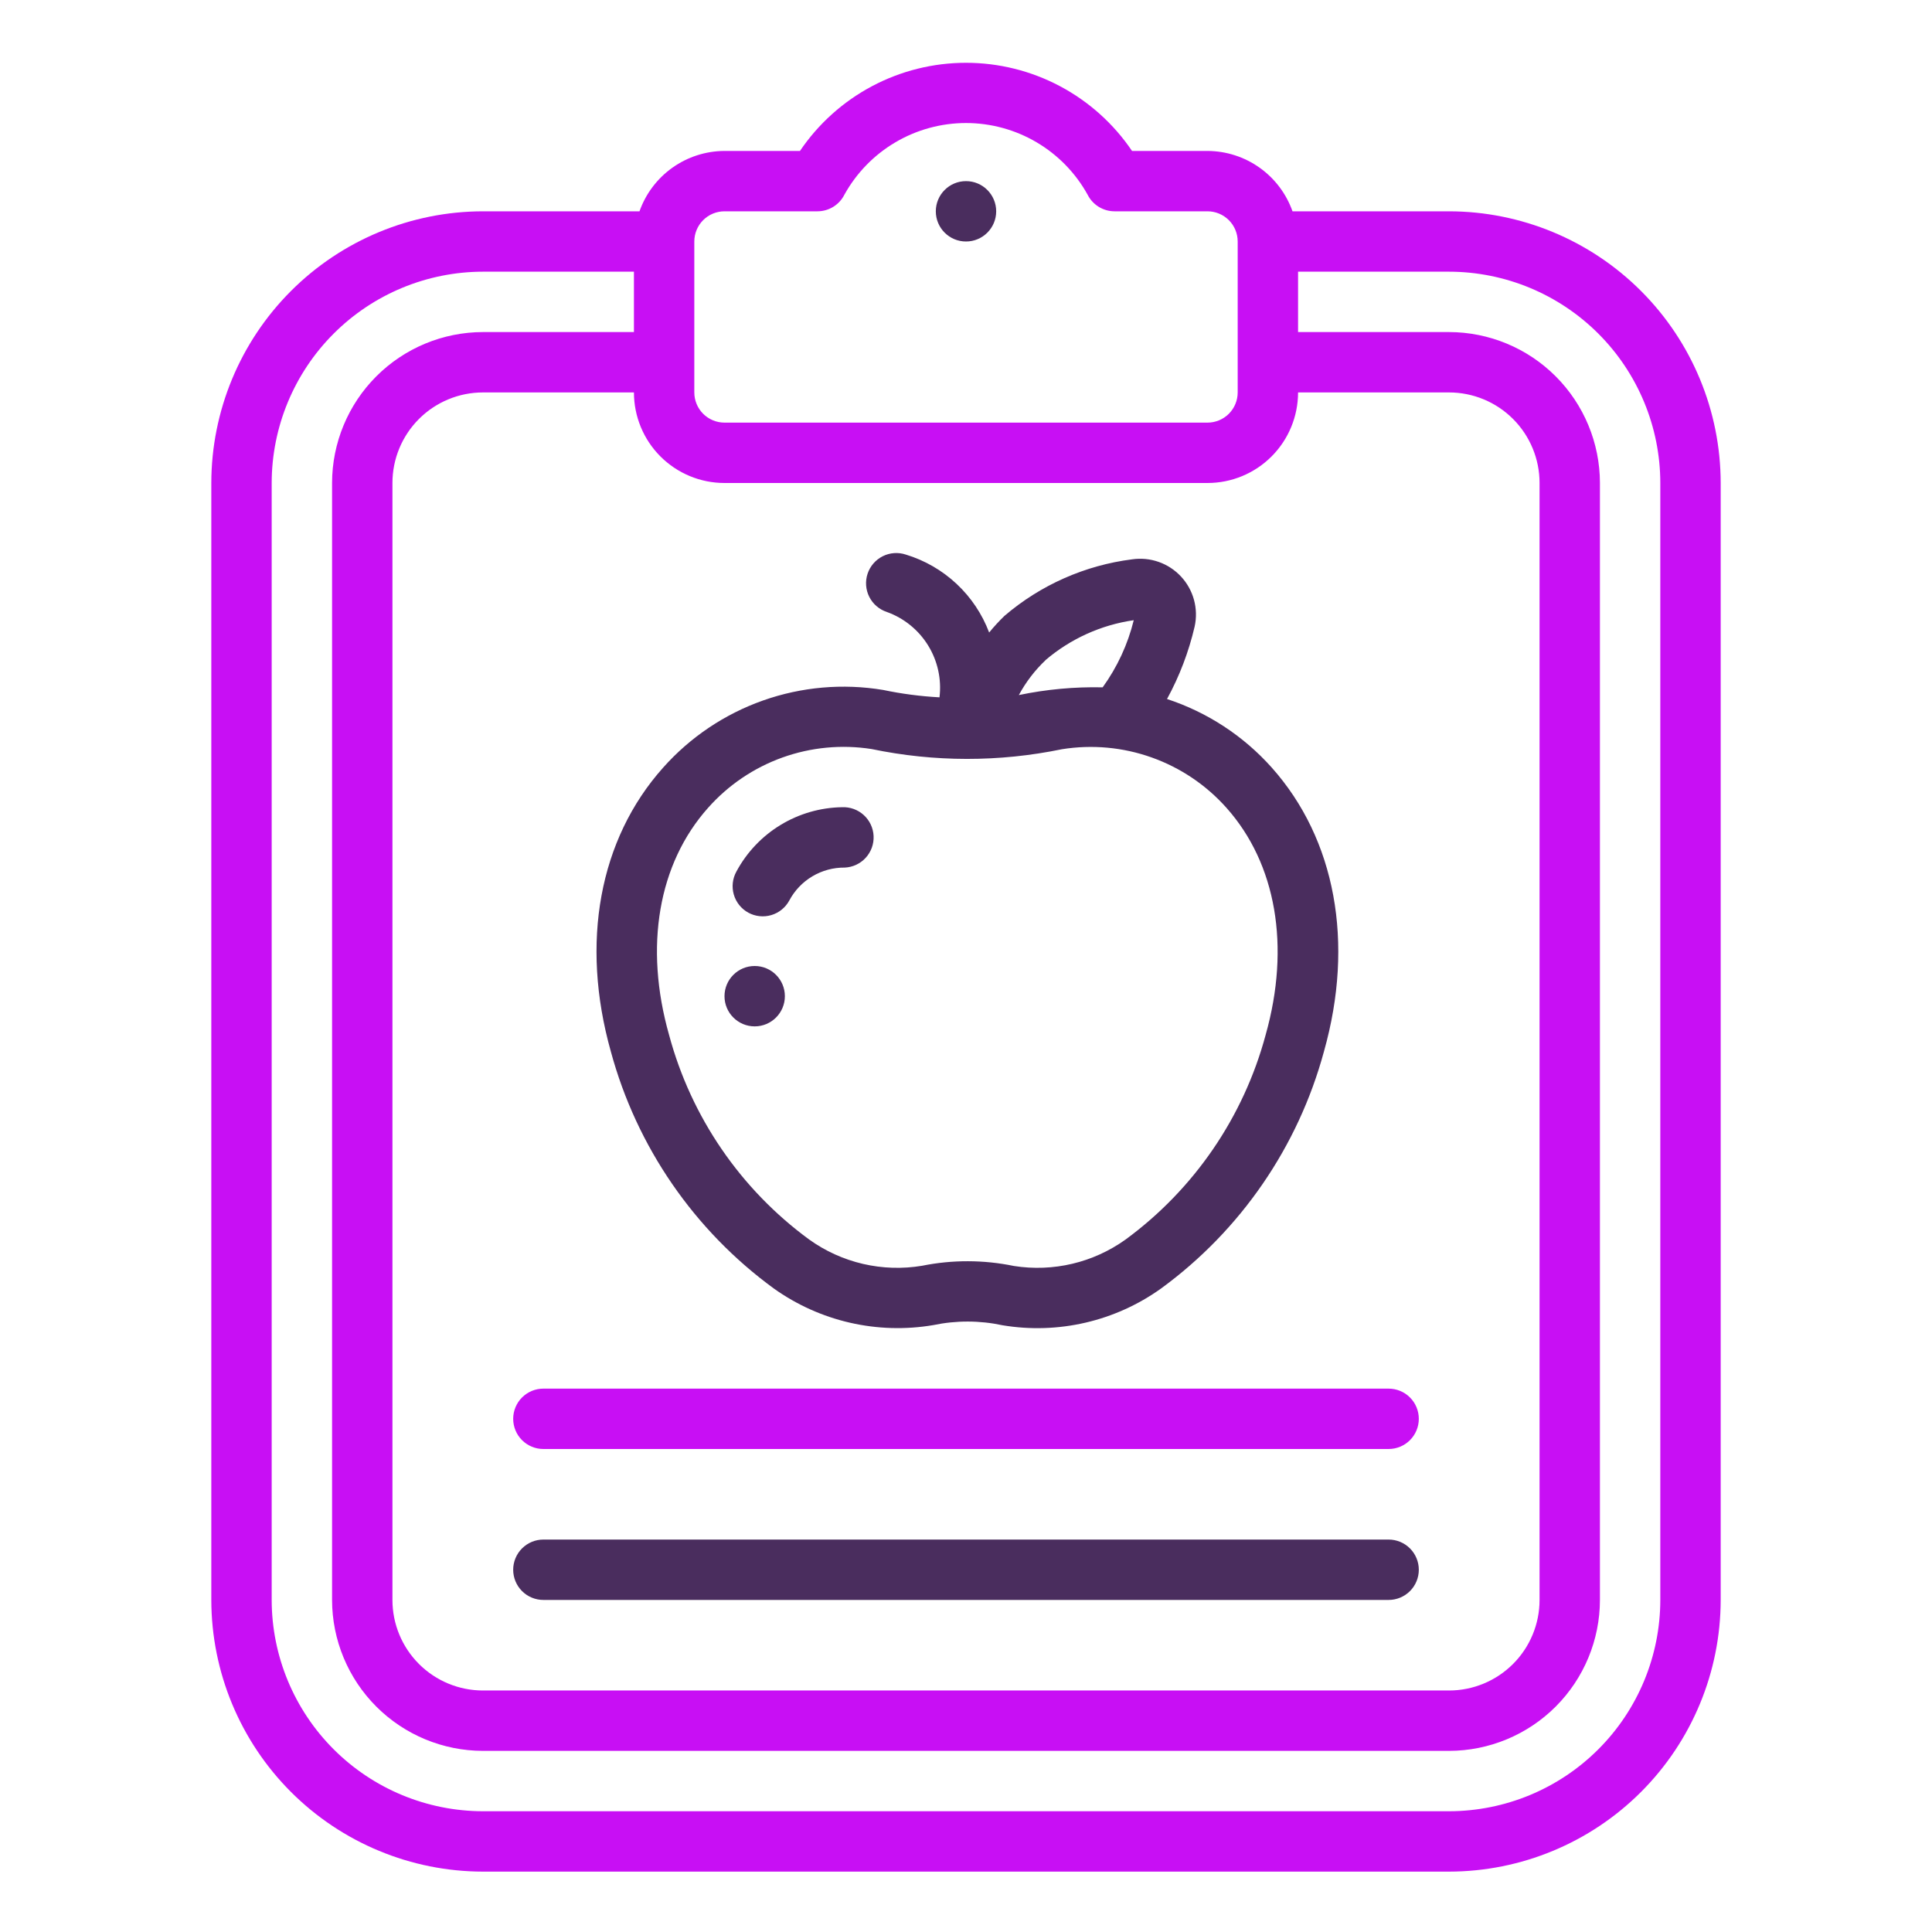
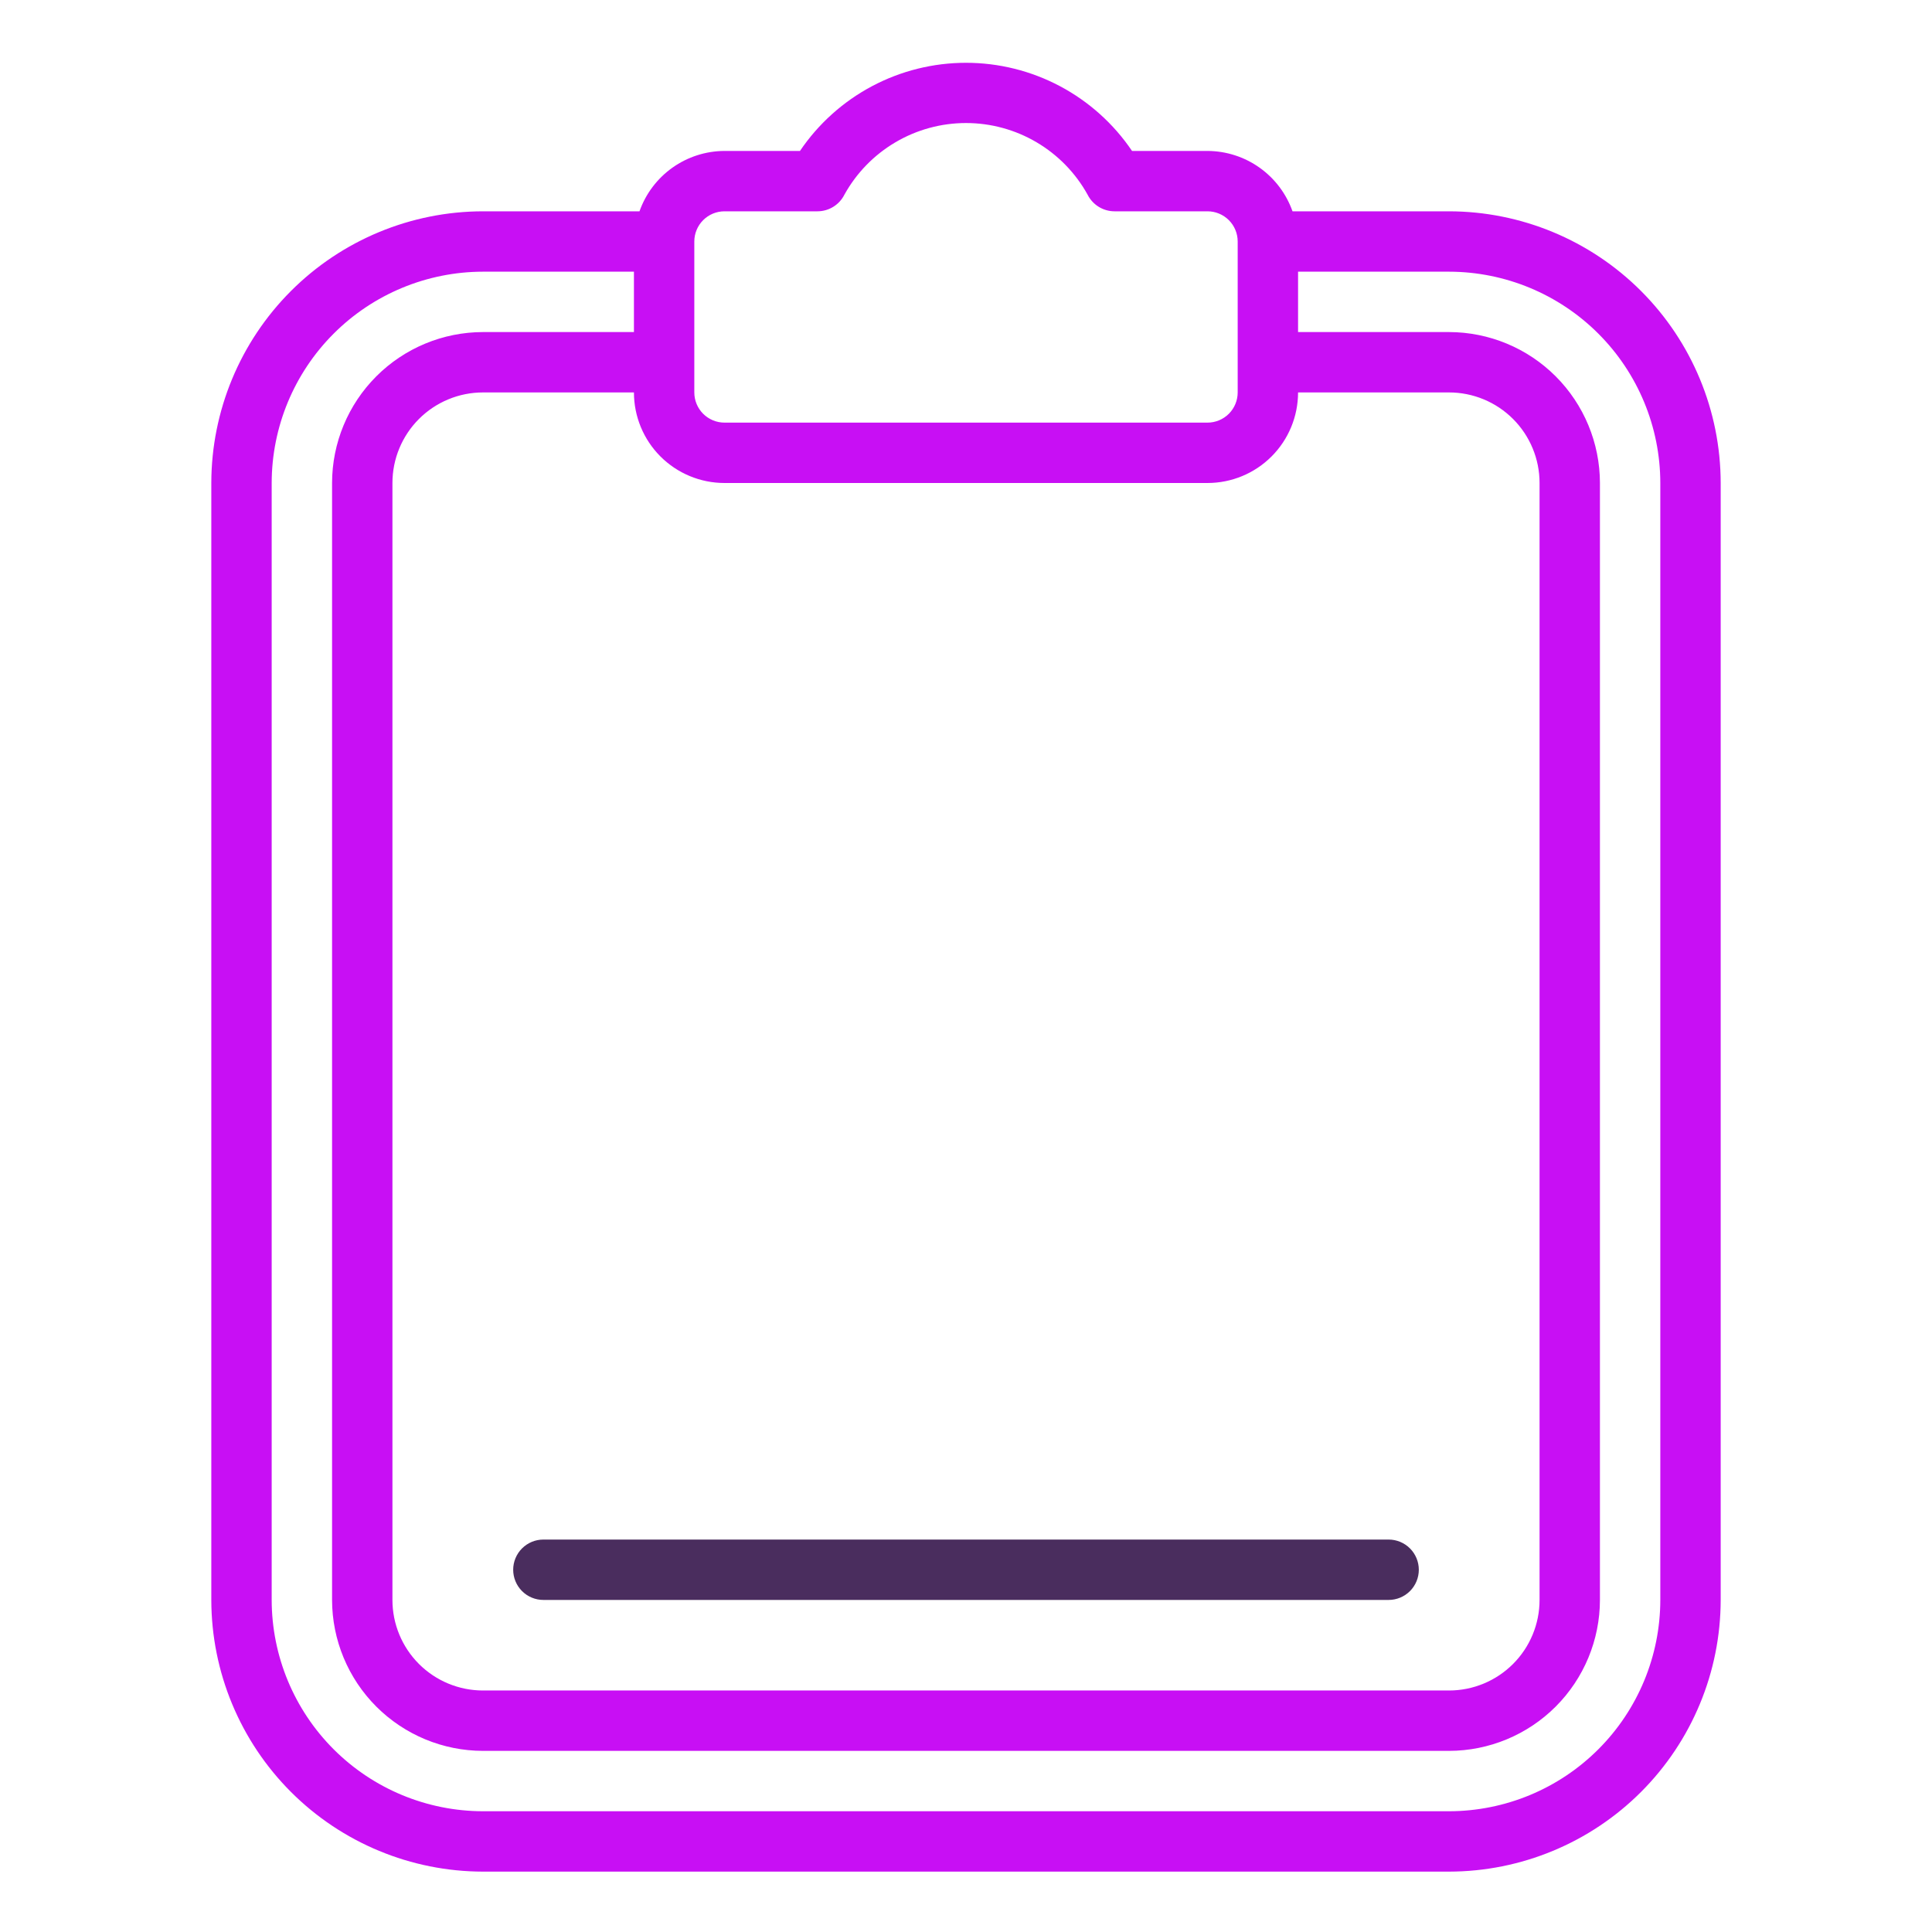
<svg xmlns="http://www.w3.org/2000/svg" width="512" height="512" viewBox="0 0 512 512" fill="none">
  <path d="M384 55.999H342.528C340.879 51.336 337.83 47.296 333.798 44.432C329.765 41.568 324.946 40.02 320 39.999H300C295.134 32.806 288.579 26.915 280.908 22.842C273.237 18.77 264.685 16.641 256 16.641C247.315 16.641 238.763 18.77 231.092 22.842C223.421 26.915 216.866 32.806 212 39.999H192C187.054 40.02 182.235 41.568 178.202 44.432C174.17 47.296 171.121 51.336 169.472 55.999H128C108.911 56.02 90.61 63.613 77.112 77.111C63.614 90.609 56.021 108.91 56 127.999V423.999C56.021 443.088 63.614 461.39 77.112 474.888C90.61 488.386 108.911 495.978 128 495.999H384C403.089 495.978 421.39 488.386 434.888 474.888C448.386 461.39 455.979 443.088 456 423.999V127.999C455.979 108.91 448.386 90.609 434.888 77.111C421.39 63.613 403.089 56.02 384 55.999ZM184 63.999C184 61.878 184.843 59.843 186.343 58.343C187.843 56.842 189.878 55.999 192 55.999H216.624C218.111 56 219.568 55.587 220.833 54.805C222.098 54.024 223.119 52.905 223.784 51.575C226.973 45.826 231.642 41.035 237.307 37.7C242.972 34.364 249.426 32.605 256 32.605C262.574 32.605 269.028 34.364 274.693 37.7C280.358 41.035 285.027 45.826 288.216 51.575C288.881 52.905 289.902 54.024 291.167 54.805C292.432 55.587 293.889 56 295.376 55.999H320C322.122 55.999 324.157 56.842 325.657 58.343C327.157 59.843 328 61.878 328 63.999V103.999C328 106.121 327.157 108.156 325.657 109.656C324.157 111.156 322.122 111.999 320 111.999H192C189.878 111.999 187.843 111.156 186.343 109.656C184.843 108.156 184 106.121 184 103.999V63.999ZM192 127.999H320C326.365 127.999 332.47 125.471 336.971 120.97C341.471 116.469 344 110.365 344 103.999H384C390.365 103.999 396.47 106.528 400.971 111.029C405.471 115.53 408 121.634 408 127.999V423.999C408 430.365 405.471 436.469 400.971 440.97C396.47 445.471 390.365 447.999 384 447.999H128C121.635 447.999 115.53 445.471 111.029 440.97C106.529 436.469 104 430.365 104 423.999V127.999C104 121.634 106.529 115.53 111.029 111.029C115.53 106.528 121.635 103.999 128 103.999H168C168 110.365 170.529 116.469 175.029 120.97C179.53 125.471 185.635 127.999 192 127.999ZM440 423.999C439.983 438.846 434.078 453.08 423.579 463.579C413.081 474.077 398.847 479.982 384 479.999H128C113.153 479.982 98.919 474.077 88.421 463.579C77.922 453.08 72.017 438.846 72 423.999V127.999C72.017 113.152 77.922 98.918 88.421 88.42C98.919 77.922 113.153 72.016 128 71.999H168V87.999H128C117.395 88.012 107.228 92.23 99.73 99.729C92.231 107.228 88.013 117.395 88 127.999V423.999C88.013 434.604 92.231 444.771 99.73 452.27C107.228 459.768 117.395 463.987 128 463.999H384C394.605 463.987 404.772 459.768 412.27 452.27C419.769 444.771 423.987 434.604 424 423.999V127.999C423.987 117.395 419.769 107.228 412.27 99.729C404.772 92.23 394.605 88.012 384 87.999H344V71.999H384C398.847 72.016 413.081 77.922 423.579 88.42C434.078 98.918 439.983 113.152 440 127.999V423.999Z" fill="#C80FF4" />
-   <path d="M256 64C260.418 64 264 60.418 264 56C264 51.582 260.418 48 256 48C251.582 48 248 51.582 248 56C248 60.418 251.582 64 256 64Z" fill="#4A2D5E" />
-   <path d="M161.88 278.664C168.723 303.902 183.96 326.055 205.08 341.472C211.137 345.788 217.985 348.866 225.234 350.529C232.482 352.193 239.988 352.41 247.32 351.168C253.389 349.894 259.658 349.91 265.72 351.216C280.442 353.659 295.531 350.157 307.672 341.48C328.799 326.045 344.036 303.872 350.872 278.616C358.984 249.816 353.936 222.384 337.024 203.416C329.535 195.021 319.962 188.754 309.272 185.248C312.569 179.209 315.032 172.75 316.592 166.048C317.109 163.709 317.05 161.28 316.42 158.969C315.79 156.658 314.608 154.535 312.975 152.782C311.343 151.03 309.309 149.7 307.049 148.907C304.789 148.114 302.37 147.883 300 148.232C287.517 149.818 275.77 155.021 266.208 163.2C264.765 164.593 263.405 166.071 262.136 167.624C260.283 162.719 257.327 158.305 253.497 154.724C249.668 151.143 245.066 148.489 240.048 146.968C239.05 146.636 237.996 146.504 236.947 146.579C235.898 146.654 234.874 146.935 233.934 147.406C232.993 147.877 232.155 148.529 231.466 149.324C230.777 150.119 230.252 151.042 229.92 152.04C229.588 153.038 229.456 154.092 229.531 155.141C229.606 156.19 229.887 157.214 230.358 158.154C230.829 159.095 231.481 159.933 232.276 160.622C233.071 161.311 233.994 161.836 234.992 162.168C239.544 163.795 243.408 166.922 245.949 171.034C248.49 175.147 249.557 180.001 248.976 184.8C243.949 184.53 238.951 183.874 234.024 182.84C223.354 181.069 212.41 182.031 202.212 185.636C192.015 189.242 182.898 195.372 175.712 203.456C158.8 222.4 153.752 249.792 161.88 278.664ZM277.08 174.928C283.717 169.267 291.822 165.603 300.456 164.36C298.879 170.765 296.081 176.806 292.216 182.152C284.757 181.988 277.303 182.675 270 184.2C271.862 180.752 274.26 177.623 277.104 174.928H277.08ZM187.656 214.072C192.995 208.054 199.761 203.475 207.332 200.754C214.903 198.034 223.036 197.26 230.984 198.504C247.62 201.972 264.79 201.988 281.432 198.552C289.416 197.272 297.593 198.023 305.21 200.736C312.827 203.448 319.638 208.034 325.016 214.072C338.224 228.872 342.008 250.824 335.416 274.224C329.569 296.007 316.473 315.147 298.288 328.488C289.726 334.624 279.092 337.141 268.688 335.496C260.665 333.839 252.39 333.82 244.36 335.44C239.159 336.31 233.837 336.143 228.701 334.948C223.565 333.754 218.715 331.556 214.432 328.48C196.254 315.158 183.16 296.037 177.312 274.272C170.664 250.824 174.448 228.872 187.656 214.072Z" fill="#4A2D5E" />
-   <path d="M198.304 241.862C199.227 242.365 200.24 242.682 201.285 242.793C202.33 242.905 203.387 242.809 204.395 242.512C205.403 242.215 206.343 241.722 207.161 241.061C207.978 240.401 208.658 239.585 209.16 238.662C210.575 235.996 212.696 233.771 215.291 232.228C217.885 230.686 220.854 229.887 223.872 229.918C224.923 229.871 225.954 229.617 226.906 229.172C227.859 228.726 228.714 228.097 229.423 227.321C230.133 226.544 230.682 225.636 231.041 224.647C231.399 223.658 231.559 222.609 231.512 221.558C231.465 220.508 231.211 219.477 230.765 218.524C230.32 217.572 229.691 216.716 228.914 216.007C228.138 215.297 227.23 214.748 226.241 214.389C225.252 214.031 224.203 213.871 223.152 213.918C217.389 214.009 211.754 215.638 206.831 218.637C201.909 221.635 197.877 225.895 195.152 230.974C194.642 231.896 194.319 232.909 194.201 233.955C194.084 235.002 194.174 236.061 194.467 237.073C194.76 238.084 195.25 239.028 195.908 239.85C196.566 240.672 197.381 241.356 198.304 241.862Z" fill="#4A2D5E" />
-   <path d="M200 272C204.418 272 208 268.418 208 264C208 259.582 204.418 256 200 256C195.582 256 192 259.582 192 264C192 268.418 195.582 272 200 272Z" fill="#4A2D5E" />
  <path d="M368 408H144C141.878 408 139.843 408.843 138.343 410.343C136.843 411.843 136 413.878 136 416C136 418.122 136.843 420.157 138.343 421.657C139.843 423.157 141.878 424 144 424H368C370.122 424 372.157 423.157 373.657 421.657C375.157 420.157 376 418.122 376 416C376 413.878 375.157 411.843 373.657 410.343C372.157 408.843 370.122 408 368 408Z" fill="#4A2D5E" />
-   <path d="M136 376C136 378.122 136.843 380.157 138.343 381.657C139.843 383.157 141.878 384 144 384H368C370.122 384 372.157 383.157 373.657 381.657C375.157 380.157 376 378.122 376 376C376 373.878 375.157 371.843 373.657 370.343C372.157 368.843 370.122 368 368 368H144C141.878 368 139.843 368.843 138.343 370.343C136.843 371.843 136 373.878 136 376Z" fill="#C80FF4" />
</svg>